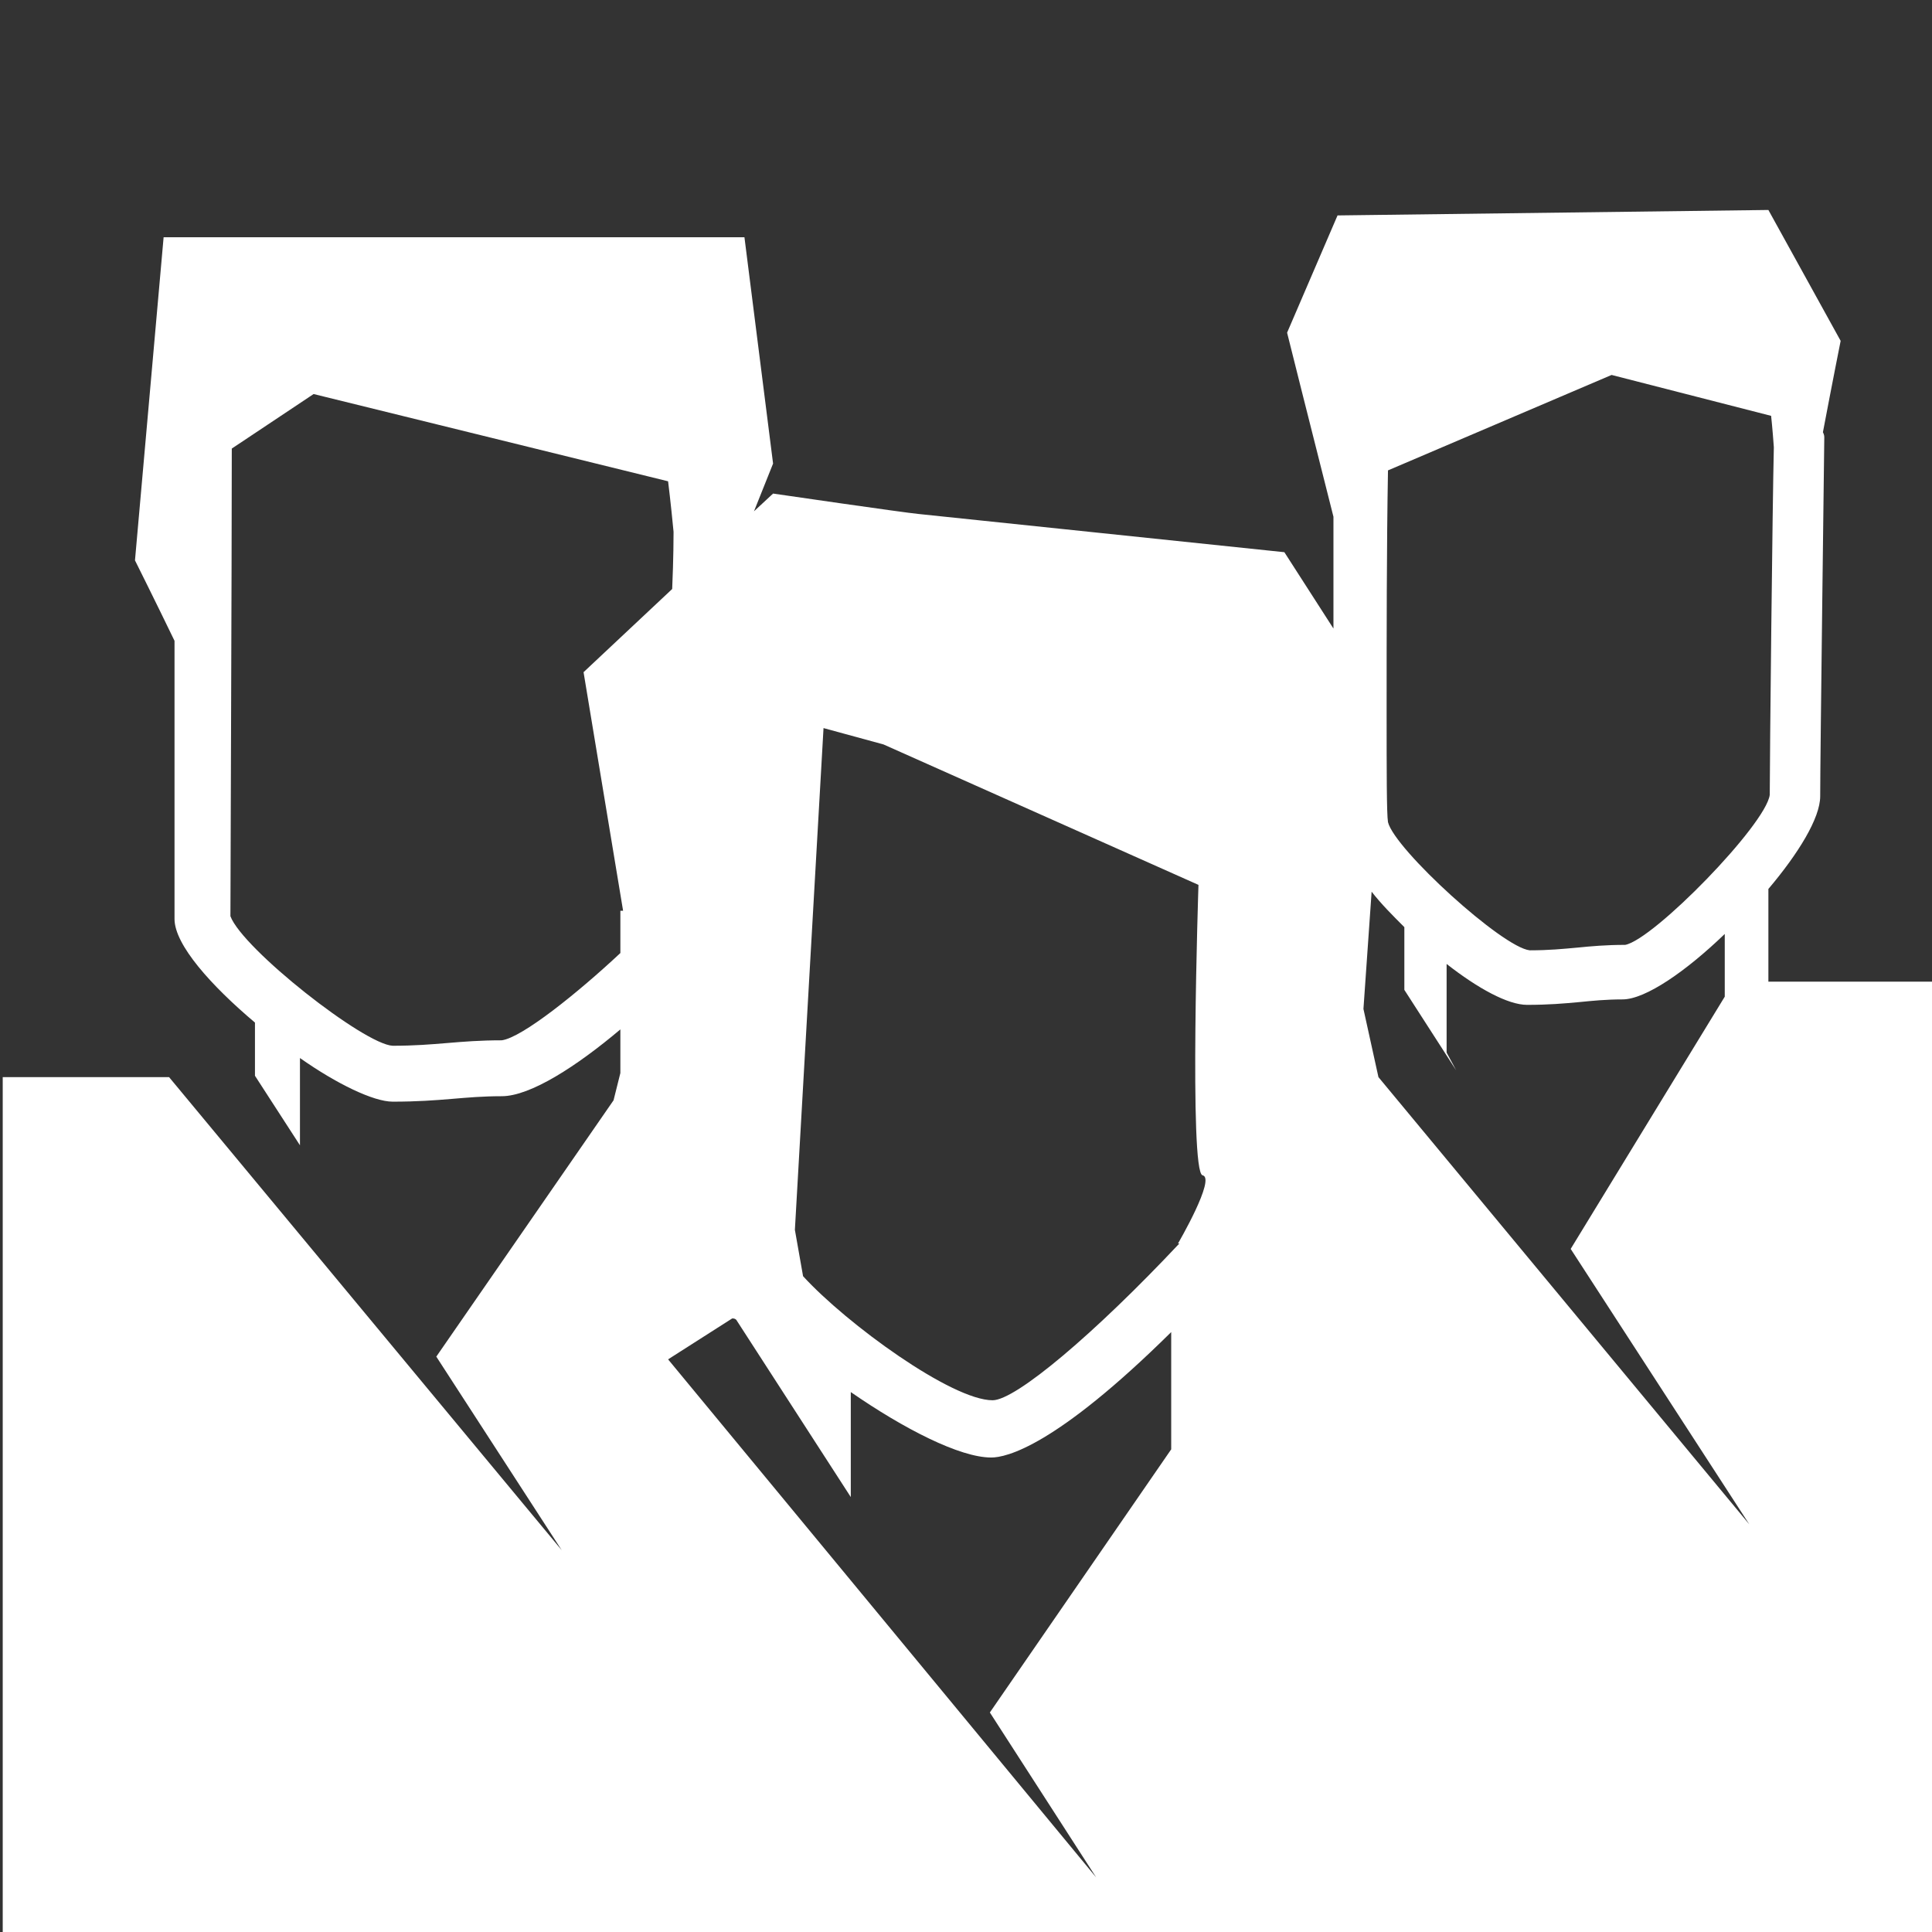
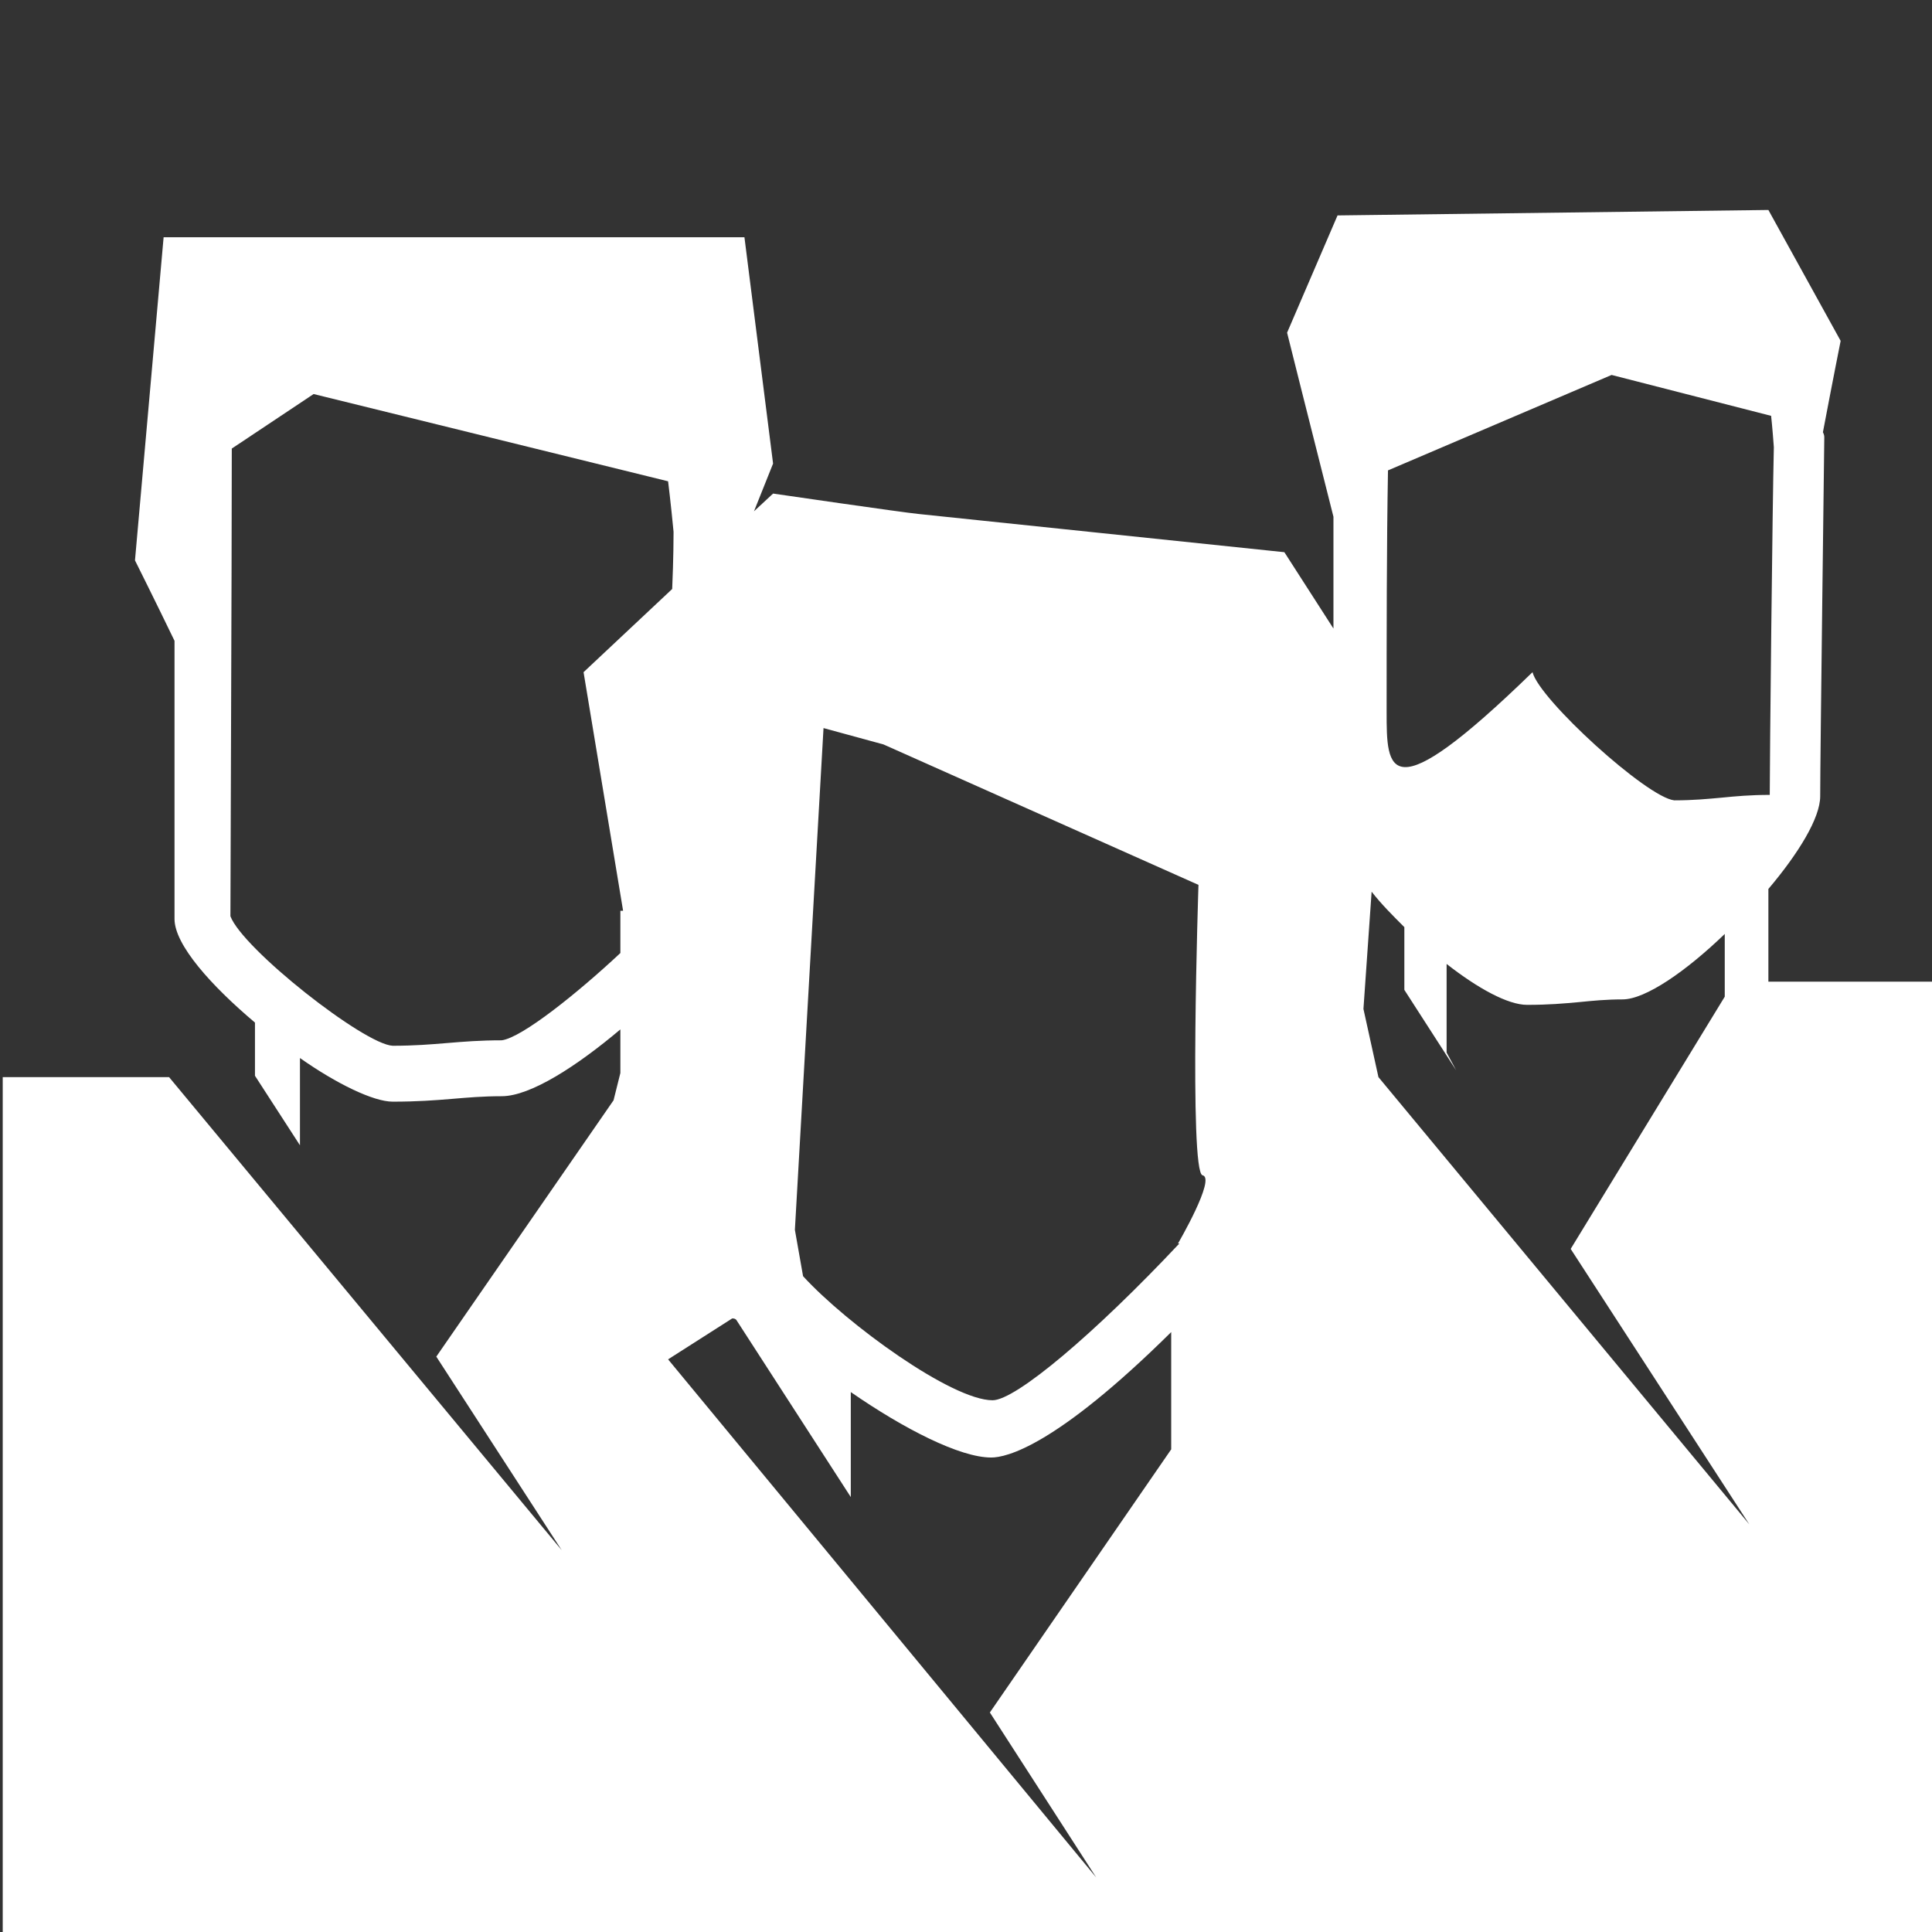
<svg xmlns="http://www.w3.org/2000/svg" version="1.1" id="Capa_1" x="0px" y="0px" viewBox="0 0 141.7 141.7" style="enable-background:new 0 0 141.7 141.7;" xml:space="preserve">
  <rect x="0" y="0" width="141.7" height="141.7" fill="#333333" stroke="none" />
  <style type="text/css">
	.st0{fill:#FFFFFF;}
	.st1{fill:none;}
</style>
  <g>
    <g>
-       <path class="st0" d="M141.7,141.7V72h-12v-6.8c2.2-2.6,3.8-5.2,3.8-6.8c0-2.9,0.3-26,0.3-26.3c0-0.1,0-0.2-0.1-0.4    c0.7-3.7,1.3-6.7,1.3-6.7l-5.3-9.6l-31.6,0.4l-3.7,8.6c0,0,1.8,7.2,3.4,13.5c0,2.7,0,5.5,0,8.2l-3.6-5.6l-26.8-2.8    c-1.1-0.1-10.7-1.5-10.7-1.5l-1.4,1.3c0.8-2,1.4-3.5,1.4-3.5l-2.1-16.6H12L9.9,41.1c0,0,1.5,3,2.9,5.9c0,9.4,0,19.2,0,20.4    c0,1.9,2.7,4.9,5.9,7.6v3.9L22,84v-6.4c2.7,1.9,5.4,3.2,6.8,3.2c1.8,0,3.1-0.1,4.3-0.2c1.2-0.1,2.3-0.2,3.7-0.2    c2.1,0,5.5-2.2,8.7-4.9v3.2l-0.5,2L32,99.5l9.2,14.2L12.4,79H0.2v62.7H141.7z M101.7,52.2l0-0.2l0,0c0-5.2,0-12,0.1-17.5l16.4-7    l11.7,3c0,0,0.1,0.9,0.2,2.3c-0.1,4.1-0.3,22.9-0.3,25.5c-0.3,2.2-8.5,10.6-10.6,11c-1.4,0-2.5,0.1-3.5,0.2    c-1.1,0.1-2.1,0.2-3.5,0.2c-2-0.2-9.9-7.4-10.4-9.4C101.7,59.7,101.7,56.5,101.7,52.2z M100.6,65.4c0.7,0.9,1.5,1.7,2.4,2.6v4.6    l3.8,5.9l-0.7-1.3v-6.5c2.3,1.8,4.5,3,5.9,3c1.6,0,2.7-0.1,3.8-0.2c1-0.1,2-0.2,3.2-0.2c1.7,0,4.7-2.1,7.5-4.8v4.6l-11.3,18.5    l13.1,20.2l-27.2-32.8L100,74L100.6,65.4z M60.4,53.4l4.4,1.2l23.1,10.3c0,0-0.7,21.1,0.3,21.3c1,0.2-1.8,5-1.8,5l0.1,0    c-6.2,6.6-12,11.5-13.7,11.5c-3,0-10.7-5.6-13.9-9.1l-0.6-3.4L60.4,53.4z M54,96.8l8.4,13v-7.7c3.9,2.7,8,4.8,10.3,4.8    c1.1,0,4.7-0.8,13.2-9.2v8.6l-13.3,19.3l7.8,12.1L49,99.7l4.7-3C53.8,96.7,53.9,96.7,54,96.8z M36.8,76.3c-1.6,0-2.8,0.1-4,0.2    c-1.2,0.1-2.4,0.2-4,0.2c-2.1-0.1-11-7.1-11.9-9.5c0-2.8,0.1-25.4,0.1-34.3l6-4l26,6.4c0,0,0.2,1.6,0.4,3.7c0,0,0,0.1,0,0.1    c0,0.2,0,1.8-0.1,4.1l-6.5,6.1l2.9,17.5h-0.2v3.1C42.4,72.8,38.3,76.1,36.8,76.3z" />
+       <path class="st0" d="M141.7,141.7V72h-12v-6.8c2.2-2.6,3.8-5.2,3.8-6.8c0-2.9,0.3-26,0.3-26.3c0-0.1,0-0.2-0.1-0.4    c0.7-3.7,1.3-6.7,1.3-6.7l-5.3-9.6l-31.6,0.4l-3.7,8.6c0,0,1.8,7.2,3.4,13.5c0,2.7,0,5.5,0,8.2l-3.6-5.6l-26.8-2.8    c-1.1-0.1-10.7-1.5-10.7-1.5l-1.4,1.3c0.8-2,1.4-3.5,1.4-3.5l-2.1-16.6H12L9.9,41.1c0,0,1.5,3,2.9,5.9c0,9.4,0,19.2,0,20.4    c0,1.9,2.7,4.9,5.9,7.6v3.9L22,84v-6.4c2.7,1.9,5.4,3.2,6.8,3.2c1.8,0,3.1-0.1,4.3-0.2c1.2-0.1,2.3-0.2,3.7-0.2    c2.1,0,5.5-2.2,8.7-4.9v3.2l-0.5,2L32,99.5l9.2,14.2L12.4,79H0.2v62.7H141.7z M101.7,52.2l0-0.2l0,0c0-5.2,0-12,0.1-17.5l16.4-7    l11.7,3c0,0,0.1,0.9,0.2,2.3c-0.1,4.1-0.3,22.9-0.3,25.5c-1.4,0-2.5,0.1-3.5,0.2    c-1.1,0.1-2.1,0.2-3.5,0.2c-2-0.2-9.9-7.4-10.4-9.4C101.7,59.7,101.7,56.5,101.7,52.2z M100.6,65.4c0.7,0.9,1.5,1.7,2.4,2.6v4.6    l3.8,5.9l-0.7-1.3v-6.5c2.3,1.8,4.5,3,5.9,3c1.6,0,2.7-0.1,3.8-0.2c1-0.1,2-0.2,3.2-0.2c1.7,0,4.7-2.1,7.5-4.8v4.6l-11.3,18.5    l13.1,20.2l-27.2-32.8L100,74L100.6,65.4z M60.4,53.4l4.4,1.2l23.1,10.3c0,0-0.7,21.1,0.3,21.3c1,0.2-1.8,5-1.8,5l0.1,0    c-6.2,6.6-12,11.5-13.7,11.5c-3,0-10.7-5.6-13.9-9.1l-0.6-3.4L60.4,53.4z M54,96.8l8.4,13v-7.7c3.9,2.7,8,4.8,10.3,4.8    c1.1,0,4.7-0.8,13.2-9.2v8.6l-13.3,19.3l7.8,12.1L49,99.7l4.7-3C53.8,96.7,53.9,96.7,54,96.8z M36.8,76.3c-1.6,0-2.8,0.1-4,0.2    c-1.2,0.1-2.4,0.2-4,0.2c-2.1-0.1-11-7.1-11.9-9.5c0-2.8,0.1-25.4,0.1-34.3l6-4l26,6.4c0,0,0.2,1.6,0.4,3.7c0,0,0,0.1,0,0.1    c0,0.2,0,1.8-0.1,4.1l-6.5,6.1l2.9,17.5h-0.2v3.1C42.4,72.8,38.3,76.1,36.8,76.3z" />
    </g>
-     <rect id="XMLID_3_" x="0.1" y="0" class="st1" width="141.6" height="141.6" />
  </g>
</svg>